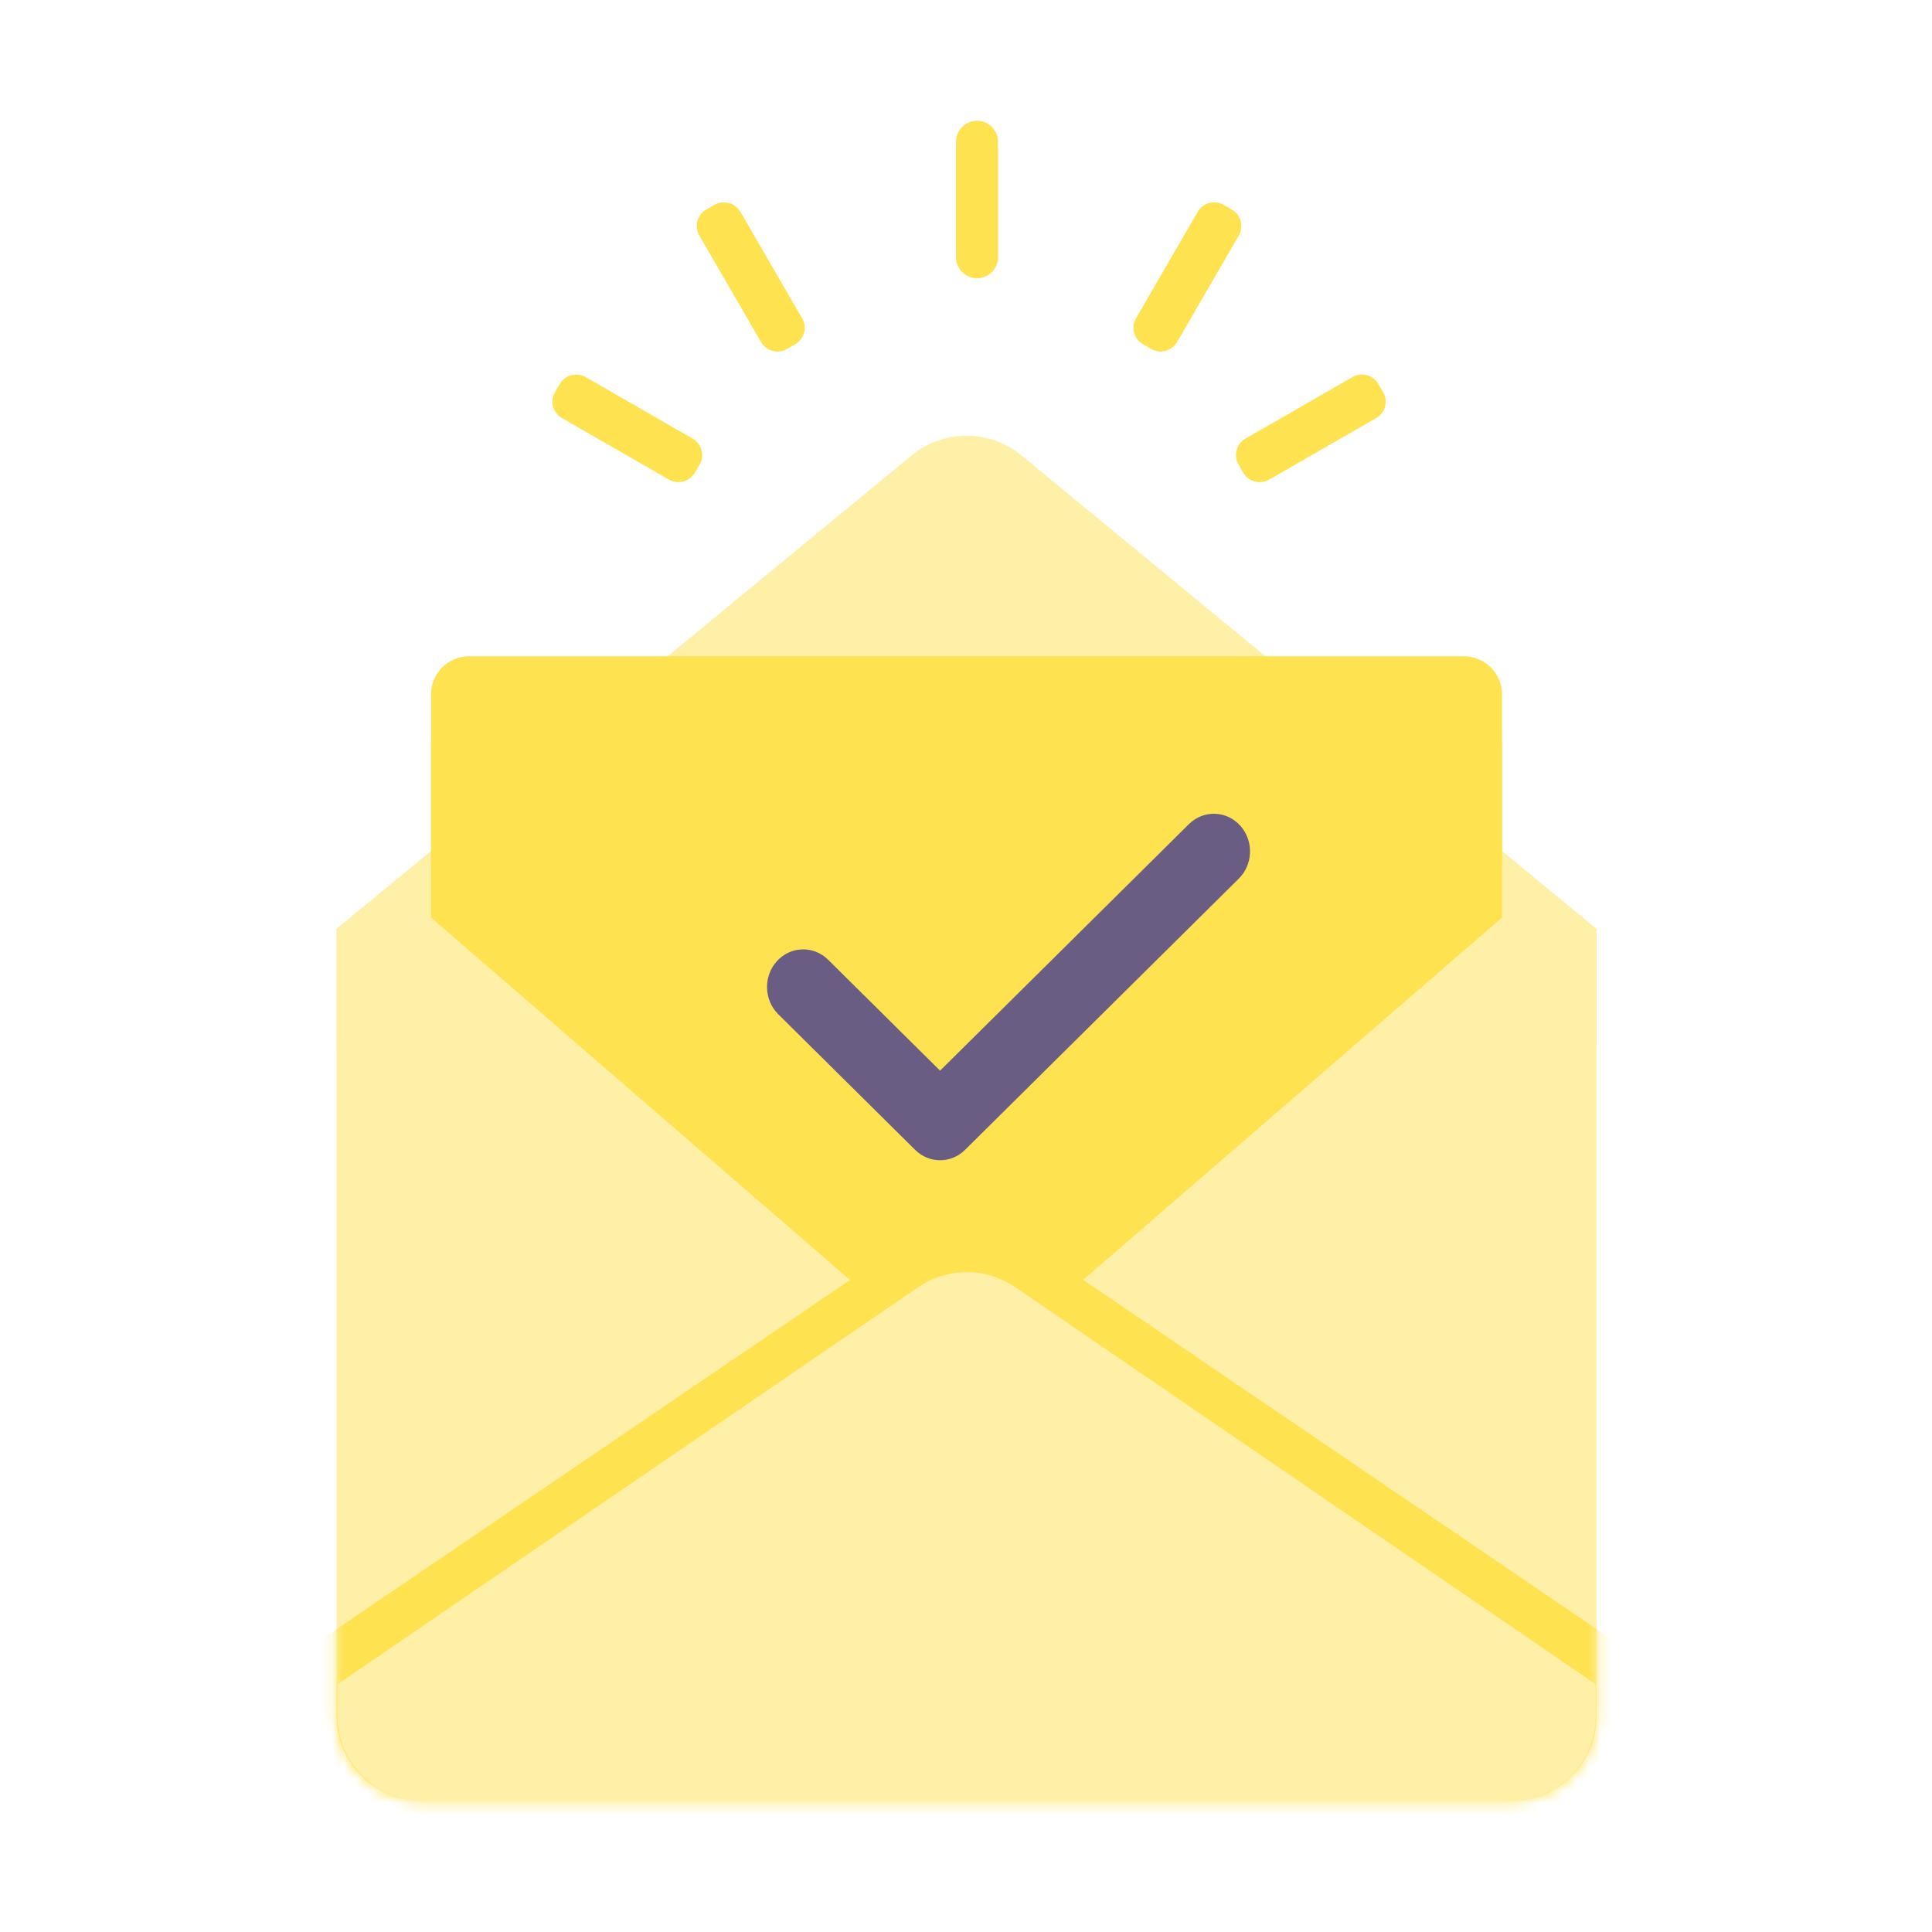
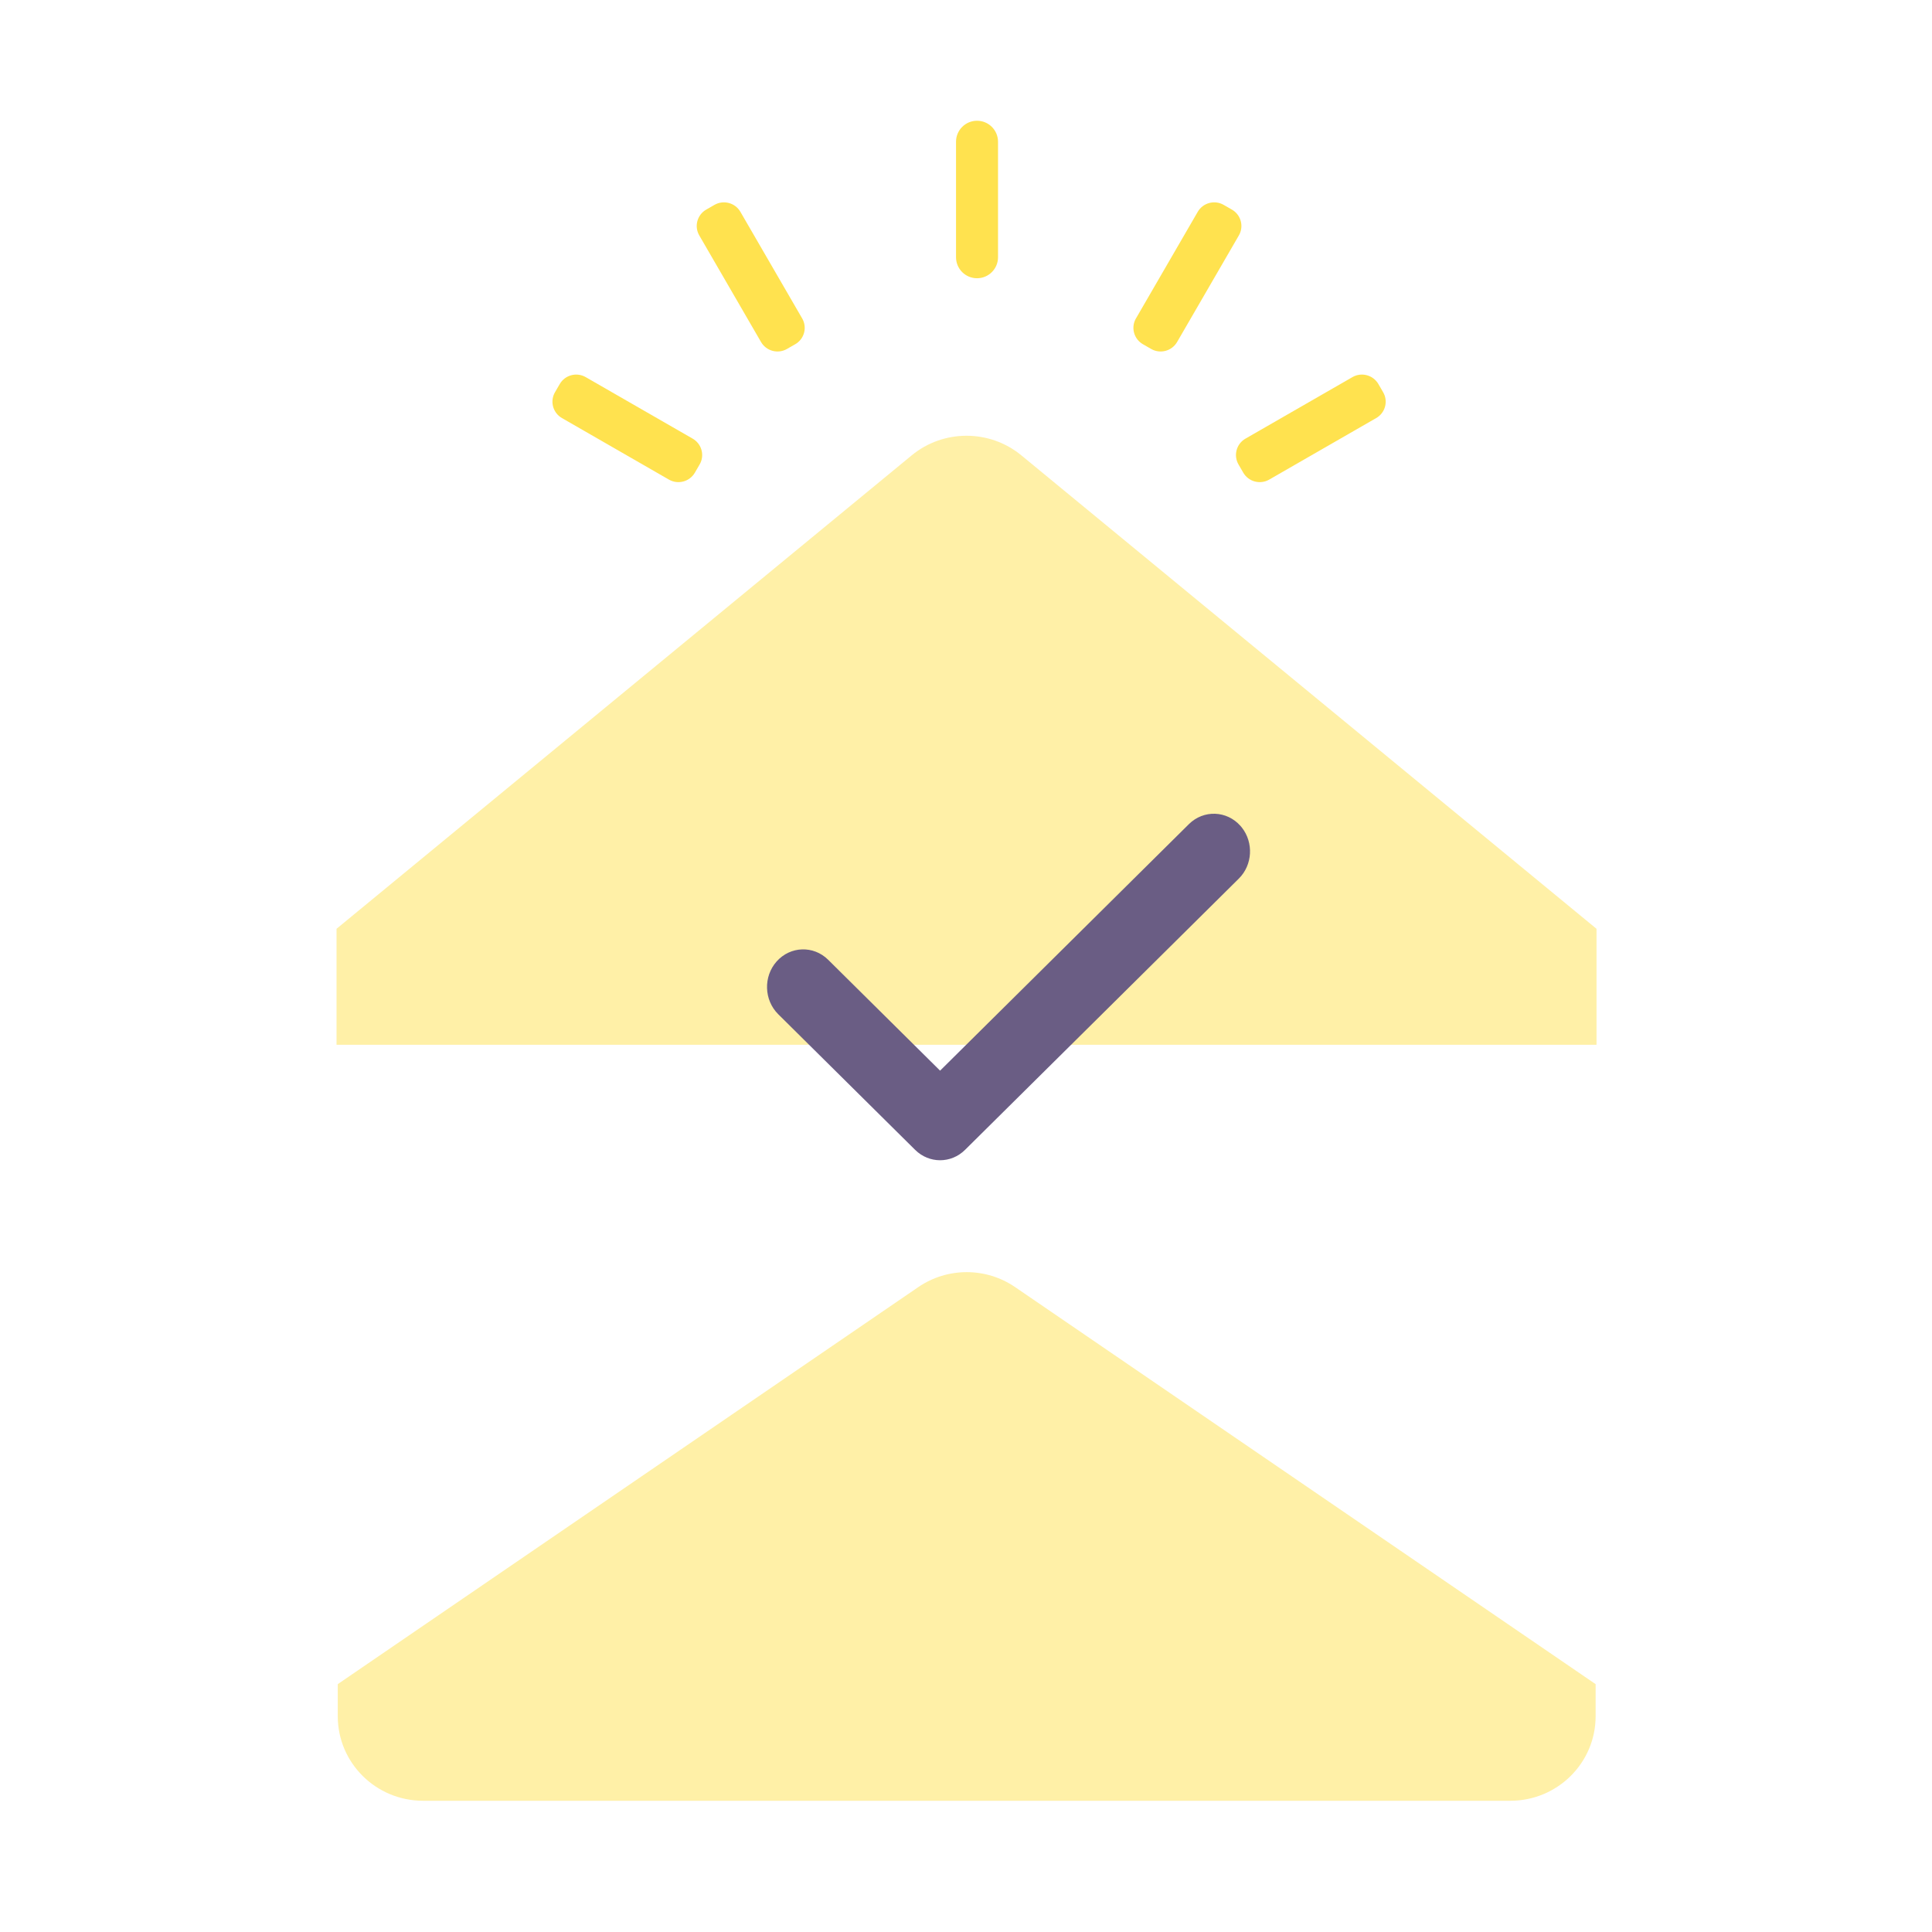
<svg xmlns="http://www.w3.org/2000/svg" xmlns:xlink="http://www.w3.org/1999/xlink" width="160px" height="160px" viewBox="0 0 160 160" version="1.1">
  <title>Gift-box-money Copy</title>
  <defs>
-     <path d="M0.856,0.149 L105.204,0.149 L105.204,65.321 C105.204,69.188 102.037,72.323 98.13,72.323 L7.929,72.323 C4.023,72.323 0.856,69.188 0.856,65.321 L0.856,0.149 Z" id="path-1" />
-   </defs>
+     </defs>
  <g id="Gift-box-money-Copy" stroke="none" stroke-width="1" fill="none" fill-rule="evenodd">
    <g id="Newsletter-Icon" transform="translate(27, 10)">
      <path d="M57.581,27.708 L105.217,66.92 L105.217,76.522 L0.87,76.522 L0.87,66.919 L48.506,27.708 C51.132,25.547 54.954,25.547 57.581,27.708 Z" id="Rectangle" fill="#FFF0A7" />
      <g id="path-2" transform="translate(0.014, 66.807)">
        <mask id="mask-2" fill="white">
          <use xlink:href="#path-1" />
        </mask>
        <use id="Mask" fill="#FFF0A7" xlink:href="#path-1" />
        <path d="M57.662,25.766 L113.043,63.435 L113.043,66.476 C113.043,70.906 109.402,74.497 104.909,74.497 L1.178,74.497 C-3.315,74.497 -6.957,70.906 -6.957,66.476 L-6.957,63.434 L48.425,25.766 C51.206,23.875 54.881,23.875 57.662,25.766 Z" fill="#FFE24F" mask="url(#mask-2)" />
      </g>
-       <path d="M11.871,48.696 L94.216,48.696 C95.97,48.696 97.391,50.108 97.391,51.85 L97.391,65.987 L53.043,104.348 L8.696,65.986 L8.696,51.85 C8.696,50.108 10.117,48.696 11.871,48.696 Z" id="Rectangle-2" fill="#FFE24F" />
-       <path d="M11.871,44.348 L94.216,44.348 C95.97,44.348 97.391,45.76 97.391,47.502 L97.391,61.639 L59.901,94.068 L53.043,100 L46.606,94.432 L8.696,61.638 L8.696,47.502 C8.696,45.76 10.117,44.348 11.871,44.348 Z" id="Rectangle-2" fill="#FFE24F" />
      <g id="Friday/icn/navigation/check" transform="translate(36.522, 57.391)">
        <g id="path-1-link" transform="translate(0.87, 0.87)" fill="#52DE9D">
-           <path d="M34.681,0.608 C35.538,-0.241 36.883,-0.195 37.686,0.71 C38.489,1.615 38.445,3.037 37.589,3.885 L14.916,26.349 C14.098,27.159 12.826,27.159 12.008,26.349 L0.672,15.117 C-0.185,14.269 -0.228,12.847 0.575,11.942 C1.378,11.037 2.723,10.991 3.579,11.839 L13.462,21.631 L34.681,0.608 Z" id="path-1" />
-         </g>
+           </g>
        <g id="path-1-link" fill="#6A5D84">
          <path d="M39.206,1.003 L39.32,1.139 C40.309,2.39 40.213,4.241 39.071,5.372 L16.398,27.836 C15.241,28.982 13.422,28.982 12.266,27.836 L0.929,16.604 C-0.255,15.43 -0.315,13.484 0.794,12.234 C1.928,10.957 3.849,10.891 5.061,12.091 L14.332,21.276 L34.939,0.859 C36.151,-0.341 38.072,-0.275 39.206,1.003 Z" id="Combined-Shape" />
        </g>
      </g>
      <g id="Rectangle" transform="translate(0.87, 94.783)" fill="#FFF0A7">
        <path d="M56.197,1.809 L104.273,34.691 L104.273,37.346 C104.273,41.213 101.112,44.348 97.212,44.348 L7.163,44.348 C3.264,44.348 0.102,41.213 0.102,37.346 L0.102,34.69 L48.179,1.809 C50.592,0.158 53.783,0.158 56.197,1.809 Z" id="path-2" />
      </g>
      <path d="M87.152,21.804 L87.545,22.482 C87.955,23.187 87.751,24.077 87.099,24.541 L86.971,24.622 C86.971,24.623 86.971,24.623 86.97,24.622 L78.109,29.719 C77.357,30.15 76.397,29.893 75.962,29.145 L75.569,28.467 C75.134,27.718 75.391,26.76 76.142,26.327 C76.143,26.327 76.143,26.326 76.144,26.327 L85.005,21.23 C85.756,20.799 86.717,21.056 87.152,21.804 Z M21.503,21.23 L30.364,26.327 C31.072,26.733 31.342,27.606 31.01,28.332 L30.94,28.466 C30.94,28.467 30.94,28.467 30.939,28.467 L30.546,29.145 C30.111,29.893 29.15,30.15 28.399,29.719 L19.538,24.622 C18.83,24.216 18.56,23.343 18.892,22.617 L18.961,22.483 C18.961,22.483 18.962,22.482 18.963,22.482 L19.356,21.804 C19.791,21.056 20.751,20.799 21.503,21.23 Z M34.316,7.541 L39.431,16.368 C39.841,17.072 39.637,17.963 38.985,18.426 L38.858,18.507 C38.857,18.508 38.857,18.508 38.856,18.507 L38.174,18.899 C37.422,19.331 36.462,19.074 36.027,18.326 L30.912,9.499 C30.476,8.75 30.734,7.792 31.485,7.359 C31.486,7.359 31.486,7.359 31.487,7.359 L32.168,6.967 C32.92,6.536 33.881,6.792 34.316,7.541 Z M74.339,6.967 L75.021,7.359 C75.729,7.766 75.999,8.638 75.667,9.364 L75.597,9.499 C75.597,9.499 75.597,9.499 75.596,9.499 L70.481,18.326 C70.046,19.074 69.085,19.331 68.333,18.899 L67.652,18.507 C66.944,18.101 66.673,17.228 67.006,16.502 L67.075,16.368 C67.075,16.368 67.075,16.367 67.077,16.368 L72.192,7.541 C72.627,6.792 73.587,6.536 74.339,6.967 Z M53.913,0 C54.874,-1.76440109e-16 55.652,0.779 55.652,1.739 L55.652,11.304 C55.652,12.265 54.874,13.043 53.913,13.043 C52.953,13.043 52.174,12.265 52.174,11.304 L52.174,1.739 C52.174,0.779 52.953,1.76440109e-16 53.913,0 Z" id="Combined-Shape" fill="#FFE24F" />
    </g>
  </g>
</svg>